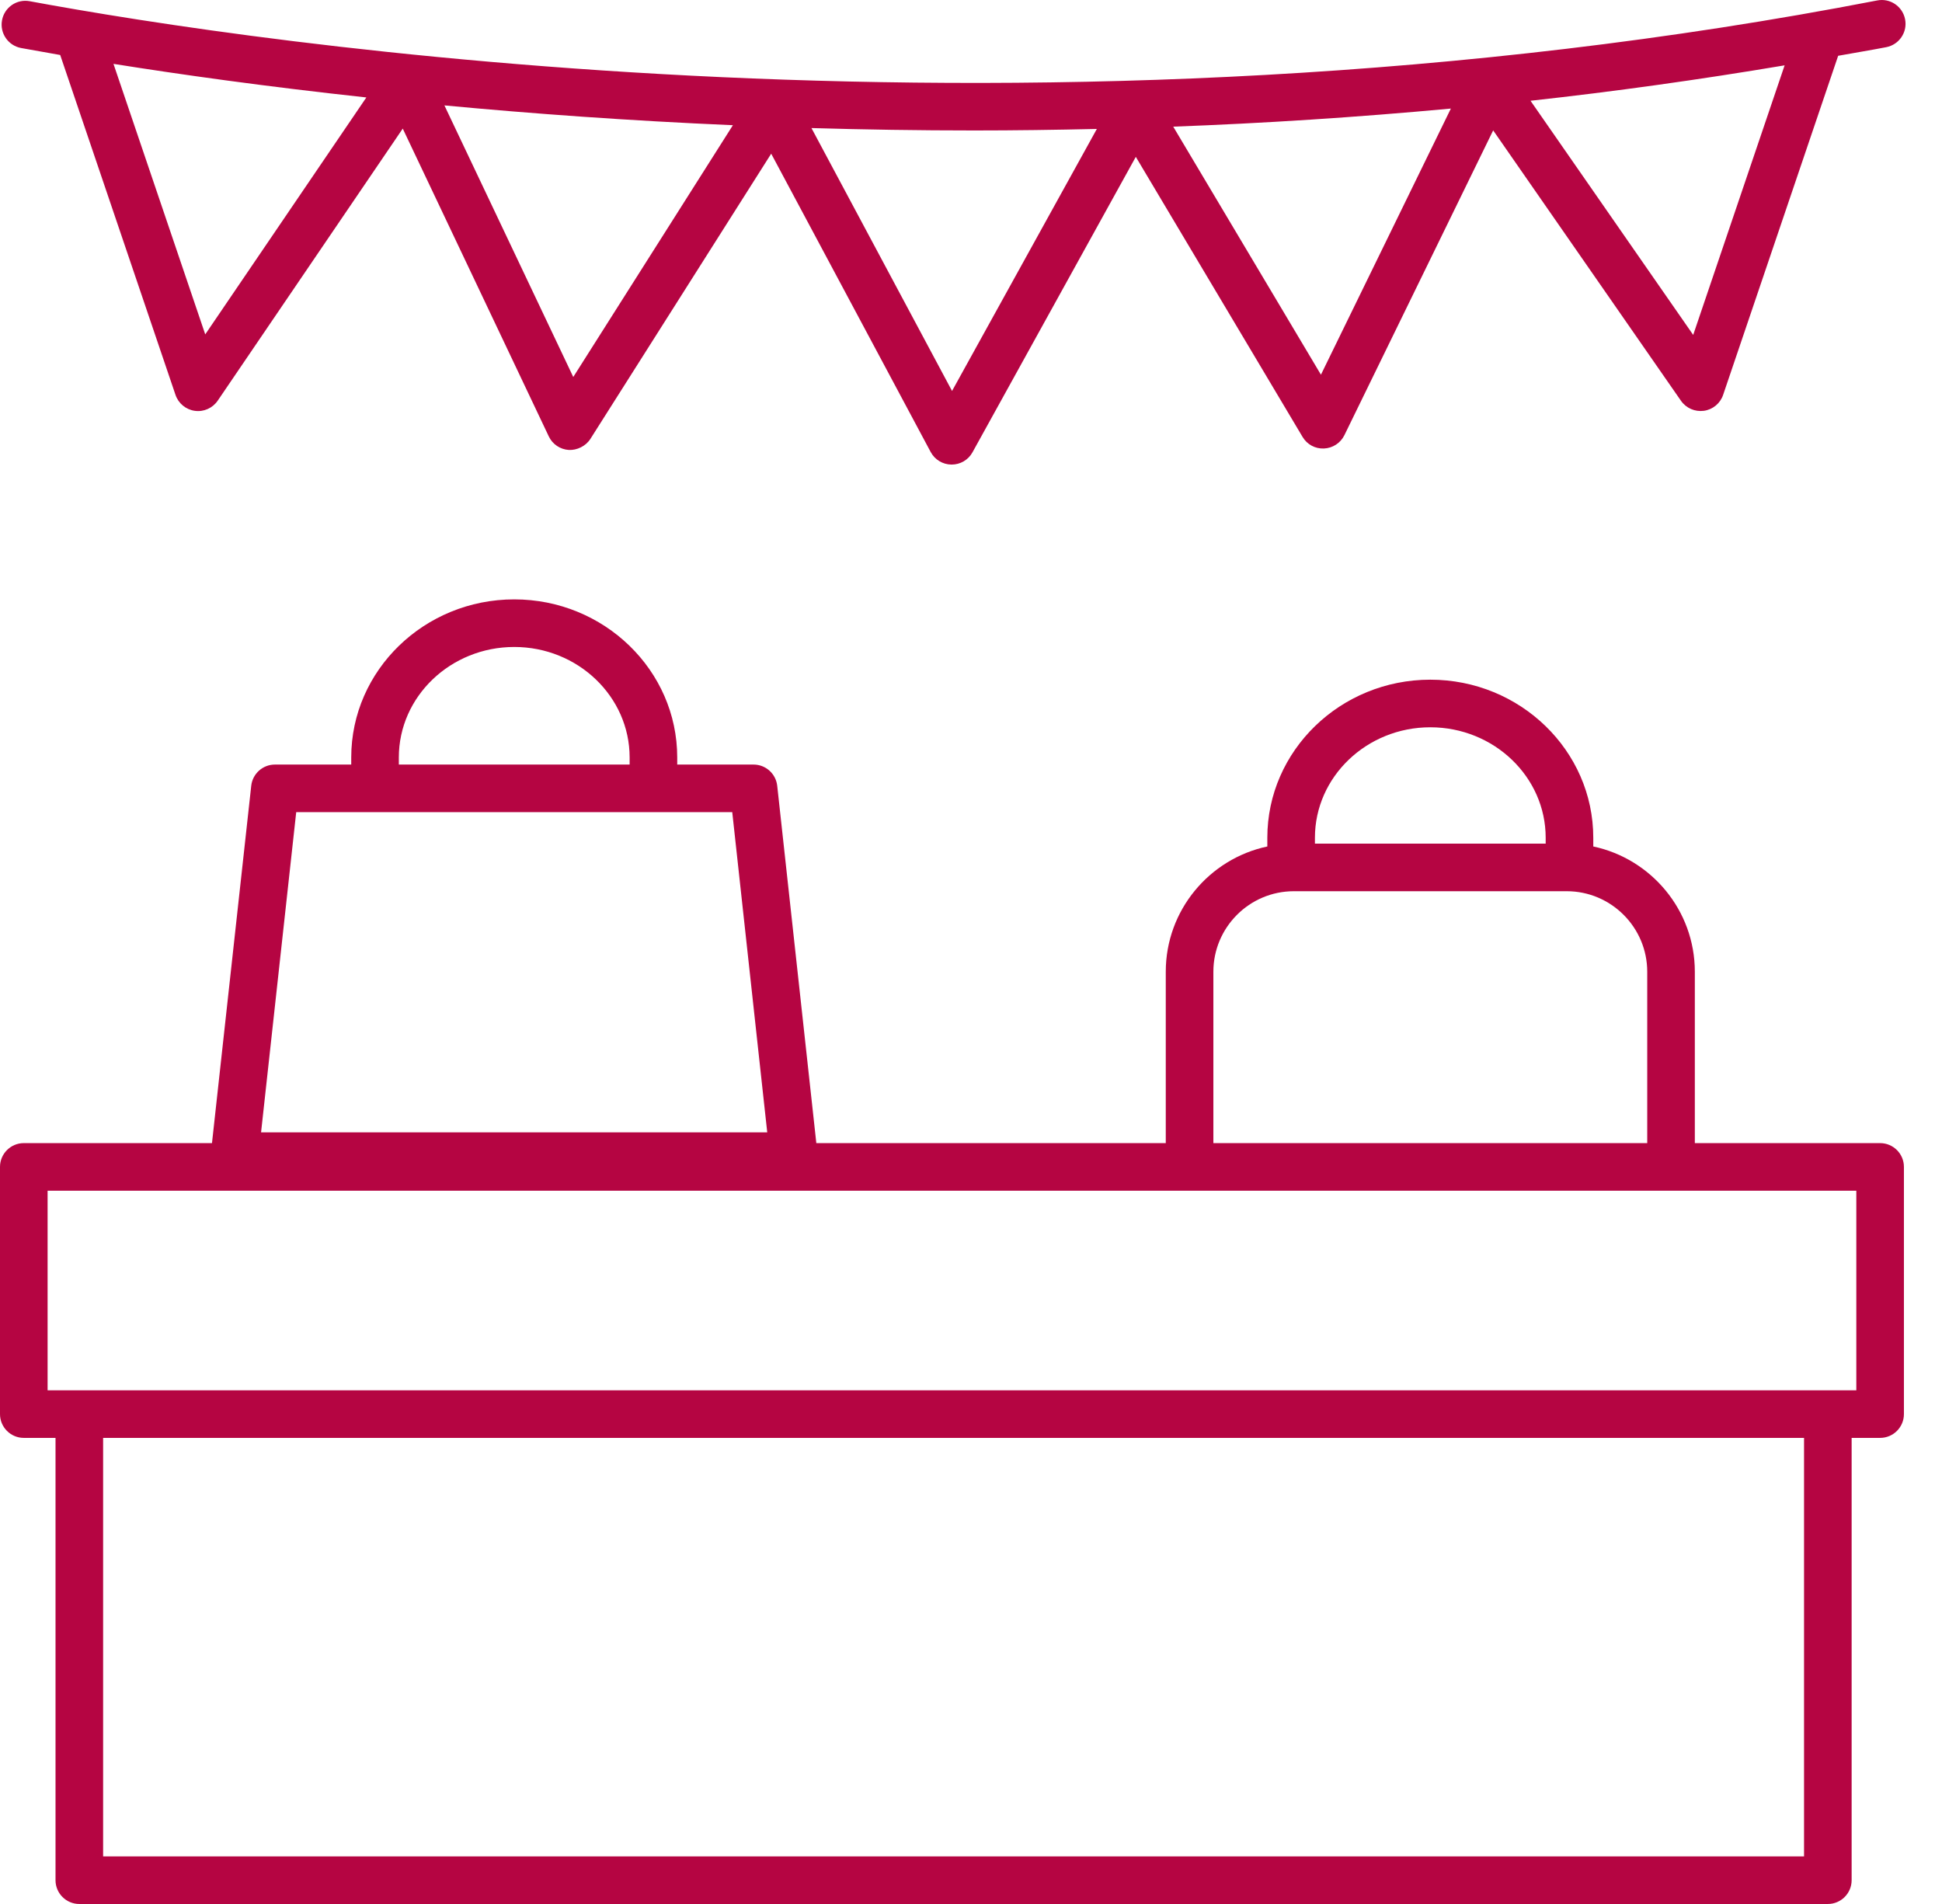
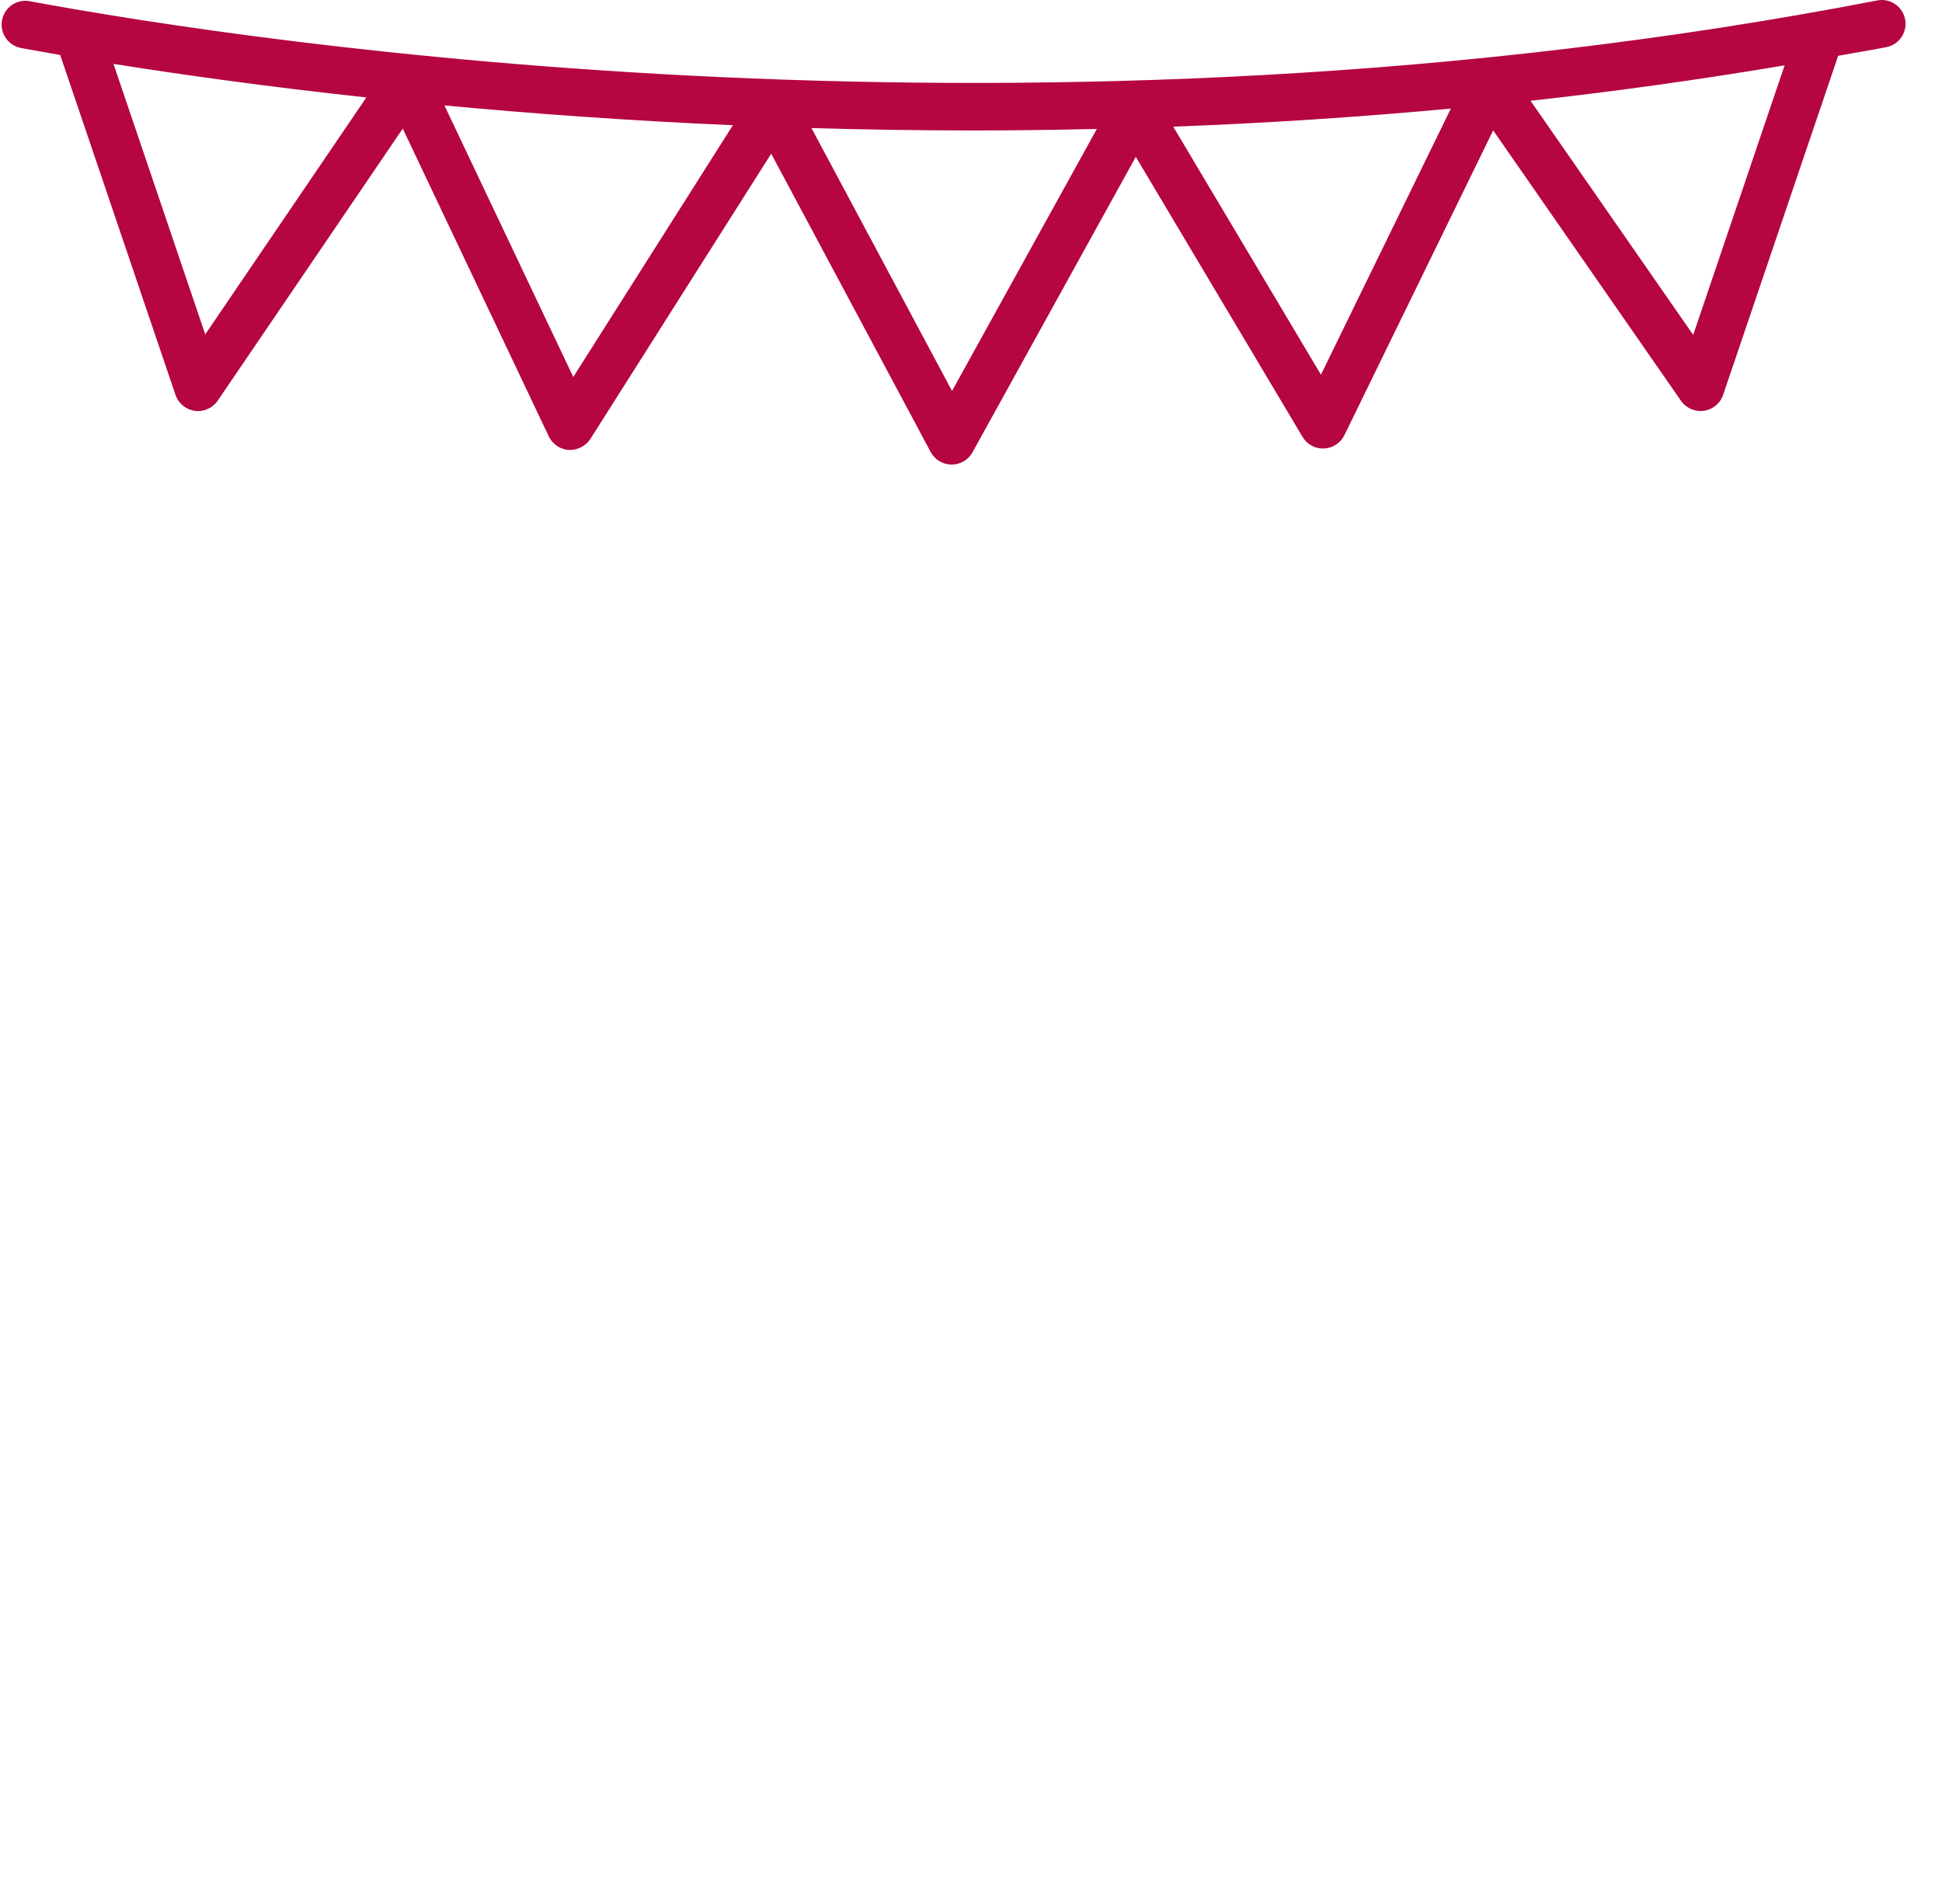
<svg xmlns="http://www.w3.org/2000/svg" width="51" height="50" viewBox="0 0 51 50" fill="none">
-   <path d="M0.625 37.76H1.458V49.375C1.458 49.72 1.738 50 2.083 50H48.002C48.347 50 48.627 49.72 48.627 49.375V37.76H49.375C49.72 37.76 50 37.48 50 37.135V30.644C50 30.299 49.72 30.019 49.375 30.019H44.509V25.519C44.509 23.903 43.363 22.552 41.842 22.229V22C41.842 19.711 39.922 17.849 37.562 17.849C35.202 17.849 33.282 19.711 33.282 22V22.229C31.761 22.552 30.615 23.903 30.615 25.519V30.019H21.438L20.411 20.635C20.376 20.318 20.108 20.078 19.79 20.078H17.785V19.891C17.785 17.602 15.865 15.74 13.505 15.74C11.144 15.74 9.224 17.602 9.224 19.891V20.078H7.219C6.901 20.078 6.633 20.318 6.598 20.634L5.567 30.019H0.625C0.28 30.019 0 30.299 0 30.644V37.135C-6.24995e-08 37.48 0.28 37.76 0.625 37.76ZM10.474 19.891C10.474 18.292 11.833 16.99 13.505 16.99C15.176 16.99 16.535 18.292 16.535 19.891V20.078H10.474V19.891ZM7.779 21.328H19.23L20.149 29.737H6.856L7.779 21.328ZM47.377 48.75H2.708V37.76H47.377V48.75ZM37.562 19.099C39.233 19.099 40.592 20.401 40.592 22V22.154H34.532V22C34.532 20.401 35.891 19.099 37.562 19.099ZM31.865 25.519C31.865 24.353 32.813 23.404 33.979 23.404H41.145C42.31 23.404 43.259 24.353 43.259 25.519V30.019H31.865V25.519ZM1.25 31.269H48.75V36.51H1.25V31.269Z" fill="#B50542" />
-   <path d="M49.298 0.012C27.259 4.281 6.591 1.107 0.781 0.032C0.441 -0.032 0.115 0.193 0.053 0.533C-0.01 0.872 0.215 1.198 0.554 1.261C0.853 1.316 1.206 1.379 1.581 1.444L4.609 10.37C4.686 10.595 4.882 10.757 5.117 10.789C5.35 10.822 5.585 10.717 5.718 10.521L10.577 3.377L14.412 11.46C14.509 11.666 14.711 11.802 14.938 11.816C15.149 11.827 15.381 11.719 15.504 11.527L20.253 4.036L24.441 11.87C24.549 12.072 24.759 12.199 24.988 12.2H24.992C25.22 12.2 25.43 12.077 25.539 11.878L29.828 4.119L34.207 11.473C34.324 11.671 34.536 11.788 34.77 11.778C34.999 11.768 35.205 11.634 35.306 11.428L39.213 3.424L44.146 10.526C44.281 10.719 44.511 10.819 44.747 10.788C44.981 10.755 45.176 10.594 45.252 10.37L48.273 1.465C48.694 1.388 49.114 1.321 49.536 1.239C49.875 1.173 50.097 0.845 50.031 0.507C49.965 0.168 49.639 -0.055 49.298 0.012ZM5.39 8.781L2.98 1.677C4.718 1.954 6.964 2.271 9.621 2.559L5.39 8.781ZM15.055 9.9L11.671 2.768C13.965 2.984 16.508 3.17 19.247 3.288L15.055 9.9ZM25.002 10.267L21.31 3.363C22.693 3.403 24.119 3.426 25.584 3.426C26.637 3.426 27.715 3.411 28.805 3.386L25.002 10.267ZM34.69 9.84L30.811 3.326C33.175 3.238 35.614 3.082 38.102 2.851L34.69 9.84ZM44.466 8.795L40.194 2.646C42.389 2.405 44.619 2.094 46.867 1.716L44.466 8.795Z" fill="#B50542" />
+   <path d="M49.298 0.012C27.259 4.281 6.591 1.107 0.781 0.032C0.441 -0.032 0.115 0.193 0.053 0.533C-0.01 0.872 0.215 1.198 0.554 1.261C0.853 1.316 1.206 1.379 1.581 1.444L4.609 10.37C4.686 10.595 4.882 10.757 5.117 10.789C5.35 10.822 5.585 10.717 5.718 10.521L10.577 3.377L14.412 11.46C14.509 11.666 14.711 11.802 14.938 11.816C15.149 11.827 15.381 11.719 15.504 11.527L20.253 4.036L24.441 11.87C24.549 12.072 24.759 12.199 24.988 12.2H24.992C25.22 12.2 25.43 12.077 25.539 11.878L29.828 4.119L34.207 11.473C34.324 11.671 34.536 11.788 34.77 11.778C34.999 11.768 35.205 11.634 35.306 11.428L39.213 3.424L44.146 10.526C44.281 10.719 44.511 10.819 44.747 10.788C44.981 10.755 45.176 10.594 45.252 10.37L48.273 1.465C48.694 1.388 49.114 1.321 49.536 1.239C49.875 1.173 50.097 0.845 50.031 0.507C49.965 0.168 49.639 -0.055 49.298 0.012ZM5.39 8.781L2.98 1.677C4.718 1.954 6.964 2.271 9.621 2.559L5.39 8.781ZM15.055 9.9L11.671 2.768C13.965 2.984 16.508 3.17 19.247 3.288ZM25.002 10.267L21.31 3.363C22.693 3.403 24.119 3.426 25.584 3.426C26.637 3.426 27.715 3.411 28.805 3.386L25.002 10.267ZM34.69 9.84L30.811 3.326C33.175 3.238 35.614 3.082 38.102 2.851L34.69 9.84ZM44.466 8.795L40.194 2.646C42.389 2.405 44.619 2.094 46.867 1.716L44.466 8.795Z" fill="#B50542" />
</svg>